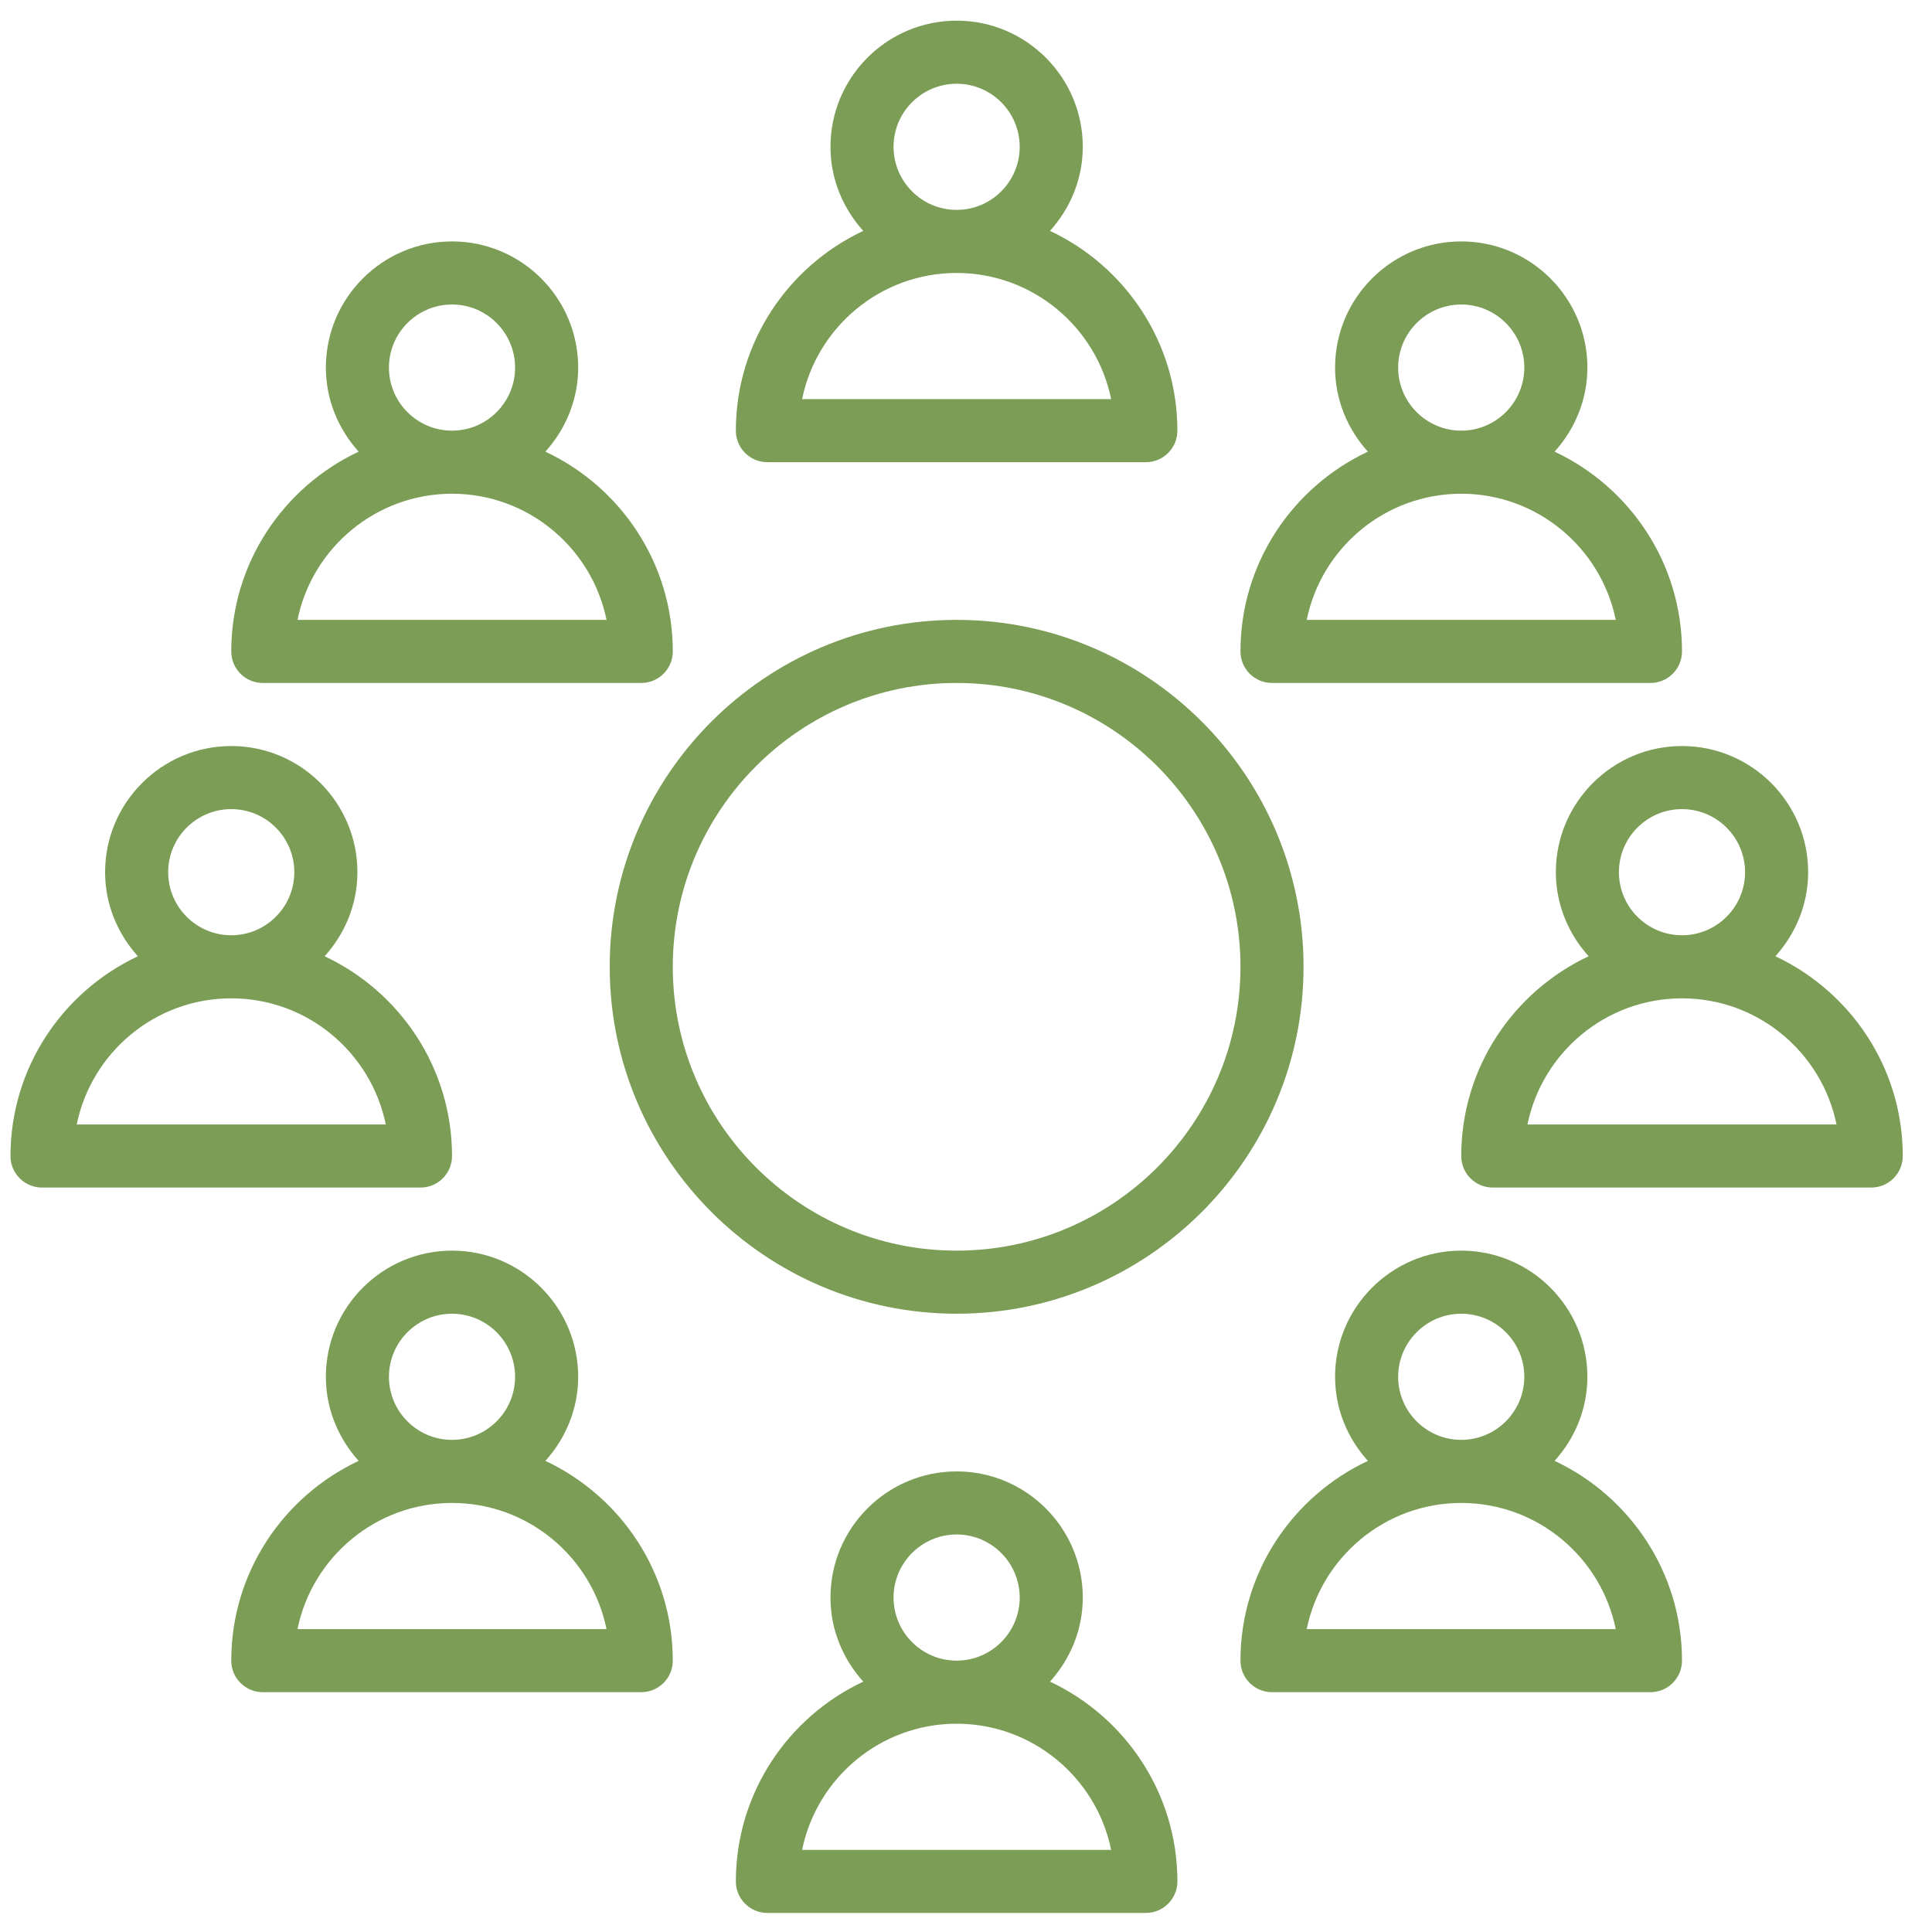
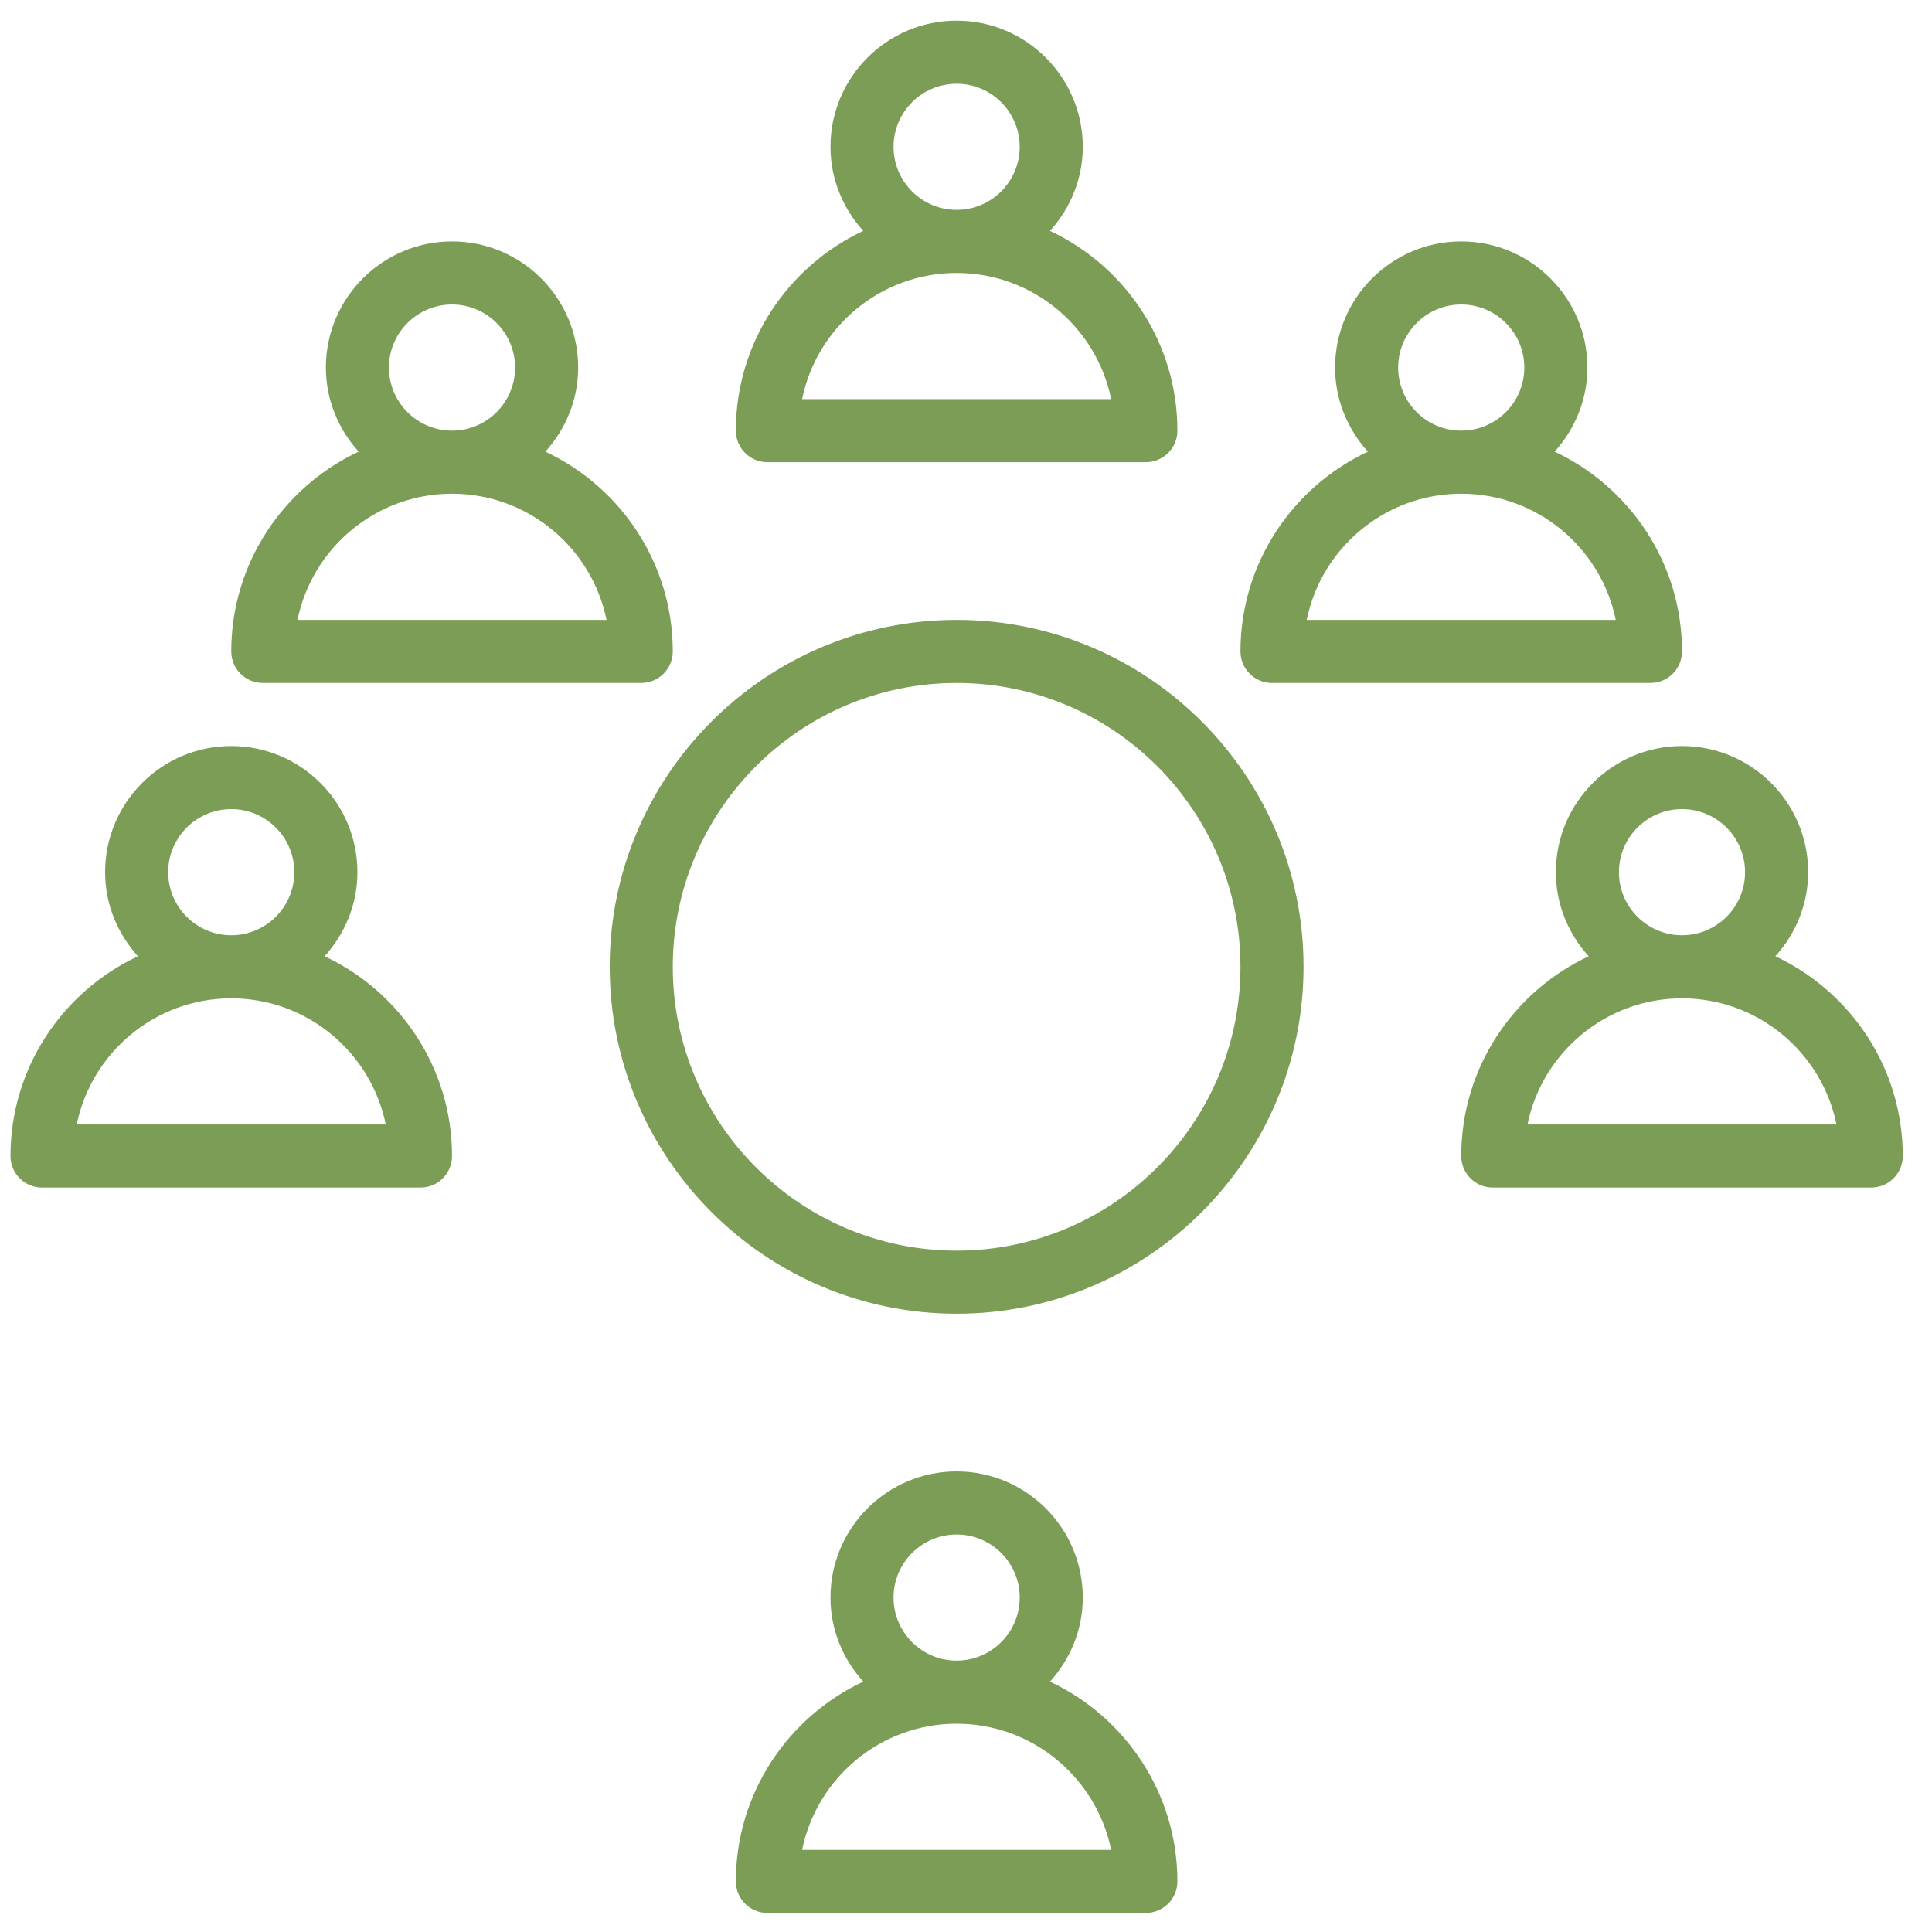
<svg xmlns="http://www.w3.org/2000/svg" id="Capa_1" x="0px" y="0px" width="405.333px" height="405.334px" viewBox="53.333 32 405.333 405.334" xml:space="preserve">
  <path fill="#7B9D56" d="M207.716,122.351c0,3.657,2.963,6.617,6.616,6.617h79.4c3.653,0,6.617-2.96,6.617-6.617 c0-18.531-10.967-34.511-26.73-41.91c4.23-4.693,6.881-10.838,6.881-17.64c0-14.597-11.875-26.467-26.467-26.467 c-14.593,0-26.467,11.87-26.467,26.467c0,6.802,2.65,12.947,6.879,17.64C218.682,87.839,207.716,103.82,207.716,122.351z  M240.799,62.801c0-7.295,5.936-13.233,13.234-13.233c7.297,0,13.234,5.938,13.234,13.233s-5.937,13.233-13.234,13.233 C246.735,76.034,240.799,70.096,240.799,62.801z M254.033,89.268c15.975,0,29.344,11.385,32.417,26.466h-64.834 C224.688,100.653,238.056,89.268,254.033,89.268z" />
  <path fill="#7B9D56" d="M313.582,168.667c0,3.657,2.963,6.617,6.617,6.617h79.4c3.652,0,6.616-2.959,6.616-6.617 c0-18.531-10.966-34.511-26.729-41.91c4.229-4.693,6.88-10.839,6.88-17.64c0-14.597-11.874-26.467-26.466-26.467 c-14.595,0-26.469,11.87-26.469,26.467c0,6.801,2.65,12.947,6.88,17.64C324.549,134.156,313.582,150.137,313.582,168.667z  M346.665,109.118c0-7.295,5.937-13.234,13.235-13.234c7.297,0,13.232,5.939,13.232,13.234s-5.936,13.233-13.232,13.233 C352.602,122.351,346.665,116.413,346.665,109.118z M359.9,135.584c15.975,0,29.344,11.385,32.416,26.467h-64.834 C330.554,146.969,343.924,135.584,359.9,135.584z" />
-   <path fill="#7B9D56" d="M359.9,294.384c-14.595,0-26.469,11.87-26.469,26.468c0,6.801,2.65,12.947,6.88,17.64 c-15.763,7.397-26.729,23.378-26.729,41.909c0,3.658,2.963,6.617,6.617,6.617h79.4c3.652,0,6.616-2.959,6.616-6.617 c0-18.531-10.966-34.512-26.729-41.909c4.229-4.692,6.88-10.839,6.88-17.64C386.366,306.254,374.492,294.384,359.9,294.384z  M346.665,320.852c0-7.295,5.937-13.233,13.235-13.233c7.297,0,13.232,5.938,13.232,13.233s-5.936,13.232-13.232,13.232 C352.602,334.084,346.665,328.146,346.665,320.852z M392.316,373.784h-64.834c3.071-15.081,16.441-26.467,32.418-26.467 C375.875,347.317,389.244,358.703,392.316,373.784z" />
  <path fill="#7B9D56" d="M207.716,426.718c0,3.657,2.963,6.616,6.616,6.616h79.4c3.653,0,6.617-2.959,6.617-6.616 c0-18.53-10.967-34.511-26.73-41.911c4.23-4.691,6.881-10.838,6.881-17.64c0-14.597-11.875-26.466-26.467-26.466 c-14.593,0-26.467,11.869-26.467,26.466c0,6.802,2.65,12.948,6.879,17.64C218.682,392.207,207.716,408.188,207.716,426.718z  M240.799,367.167c0-7.295,5.936-13.233,13.234-13.233c7.297,0,13.234,5.938,13.234,13.233c0,7.296-5.937,13.233-13.234,13.233 C246.735,380.4,240.799,374.463,240.799,367.167z M254.033,393.634c15.975,0,29.344,11.386,32.417,26.468h-64.834 C224.688,405.02,238.056,393.634,254.033,393.634z" />
  <path fill="#7B9D56" d="M425.803,232.624c4.229-4.692,6.879-10.838,6.879-17.64c0-14.596-11.872-26.466-26.466-26.466 c-14.595,0-26.466,11.87-26.466,26.466c0,6.802,2.648,12.948,6.879,17.64c-15.763,7.399-26.729,23.379-26.729,41.91 c0,3.657,2.961,6.616,6.616,6.616h79.398c3.655,0,6.618-2.959,6.618-6.616C452.533,256.003,441.564,240.023,425.803,232.624z  M392.982,214.984c0-7.295,5.934-13.233,13.233-13.233c7.299,0,13.233,5.938,13.233,13.233c0,7.295-5.935,13.234-13.233,13.234 C398.916,228.218,392.982,222.279,392.982,214.984z M373.797,267.917c3.074-15.081,16.441-26.466,32.419-26.466 c15.977,0,29.347,11.386,32.418,26.466H373.797z" />
  <path fill="#7B9D56" d="M101.85,168.667c0,3.657,2.962,6.617,6.617,6.617h79.4c3.654,0,6.616-2.959,6.616-6.617 c0-18.531-10.967-34.511-26.729-41.91c4.229-4.693,6.879-10.839,6.879-17.64c0-14.597-11.873-26.467-26.466-26.467 c-14.594,0-26.467,11.87-26.467,26.467c0,6.801,2.65,12.947,6.879,17.64C112.816,134.156,101.85,150.137,101.85,168.667z  M134.933,109.118c0-7.295,5.935-13.234,13.233-13.234s13.233,5.939,13.233,13.234s-5.935,13.233-13.233,13.233 S134.933,116.413,134.933,109.118z M148.166,135.584c15.977,0,29.345,11.385,32.418,26.467h-64.836 C118.821,146.969,132.189,135.584,148.166,135.584z" />
-   <path fill="#7B9D56" d="M101.85,380.4c0,3.658,2.962,6.617,6.617,6.617h79.4c3.654,0,6.616-2.959,6.616-6.617 c0-18.531-10.967-34.512-26.729-41.909c4.229-4.692,6.879-10.839,6.879-17.64c0-14.598-11.873-26.468-26.466-26.468 c-14.594,0-26.467,11.87-26.467,26.468c0,6.801,2.65,12.947,6.879,17.64C112.816,345.889,101.85,361.869,101.85,380.4z  M134.933,320.852c0-7.295,5.935-13.233,13.233-13.233s13.233,5.938,13.233,13.233s-5.935,13.232-13.233,13.232 S134.933,328.146,134.933,320.852z M148.166,347.317c15.977,0,29.345,11.386,32.418,26.467h-64.836 C118.821,358.703,132.189,347.317,148.166,347.317z" />
  <path fill="#7B9D56" d="M55.533,274.534c0,3.657,2.963,6.616,6.617,6.616h79.4c3.654,0,6.617-2.959,6.617-6.616 c0-18.531-10.967-34.511-26.73-41.91c4.23-4.692,6.88-10.838,6.88-17.64c0-14.596-11.874-26.466-26.467-26.466 c-14.594,0-26.467,11.87-26.467,26.466c0,6.802,2.65,12.948,6.88,17.64C66.5,240.023,55.533,256.003,55.533,274.534z  M88.616,214.984c0-7.295,5.935-13.233,13.233-13.233c7.298,0,13.233,5.938,13.233,13.233c0,7.295-5.935,13.234-13.233,13.234 C94.551,228.218,88.616,222.279,88.616,214.984z M101.85,241.451c15.976,0,29.345,11.386,32.417,26.466H69.432 C72.504,252.836,85.873,241.451,101.85,241.451z" />
  <path fill="#7B9D56" d="M181.25,234.834c0,40.133,32.65,72.784,72.783,72.784s72.783-32.651,72.783-72.784 s-32.649-72.783-72.783-72.783S181.25,194.701,181.25,234.834z M254.033,175.284c32.834,0,59.549,26.712,59.549,59.55 s-26.715,59.55-59.549,59.55s-59.55-26.712-59.55-59.55S221.198,175.284,254.033,175.284z" />
</svg>